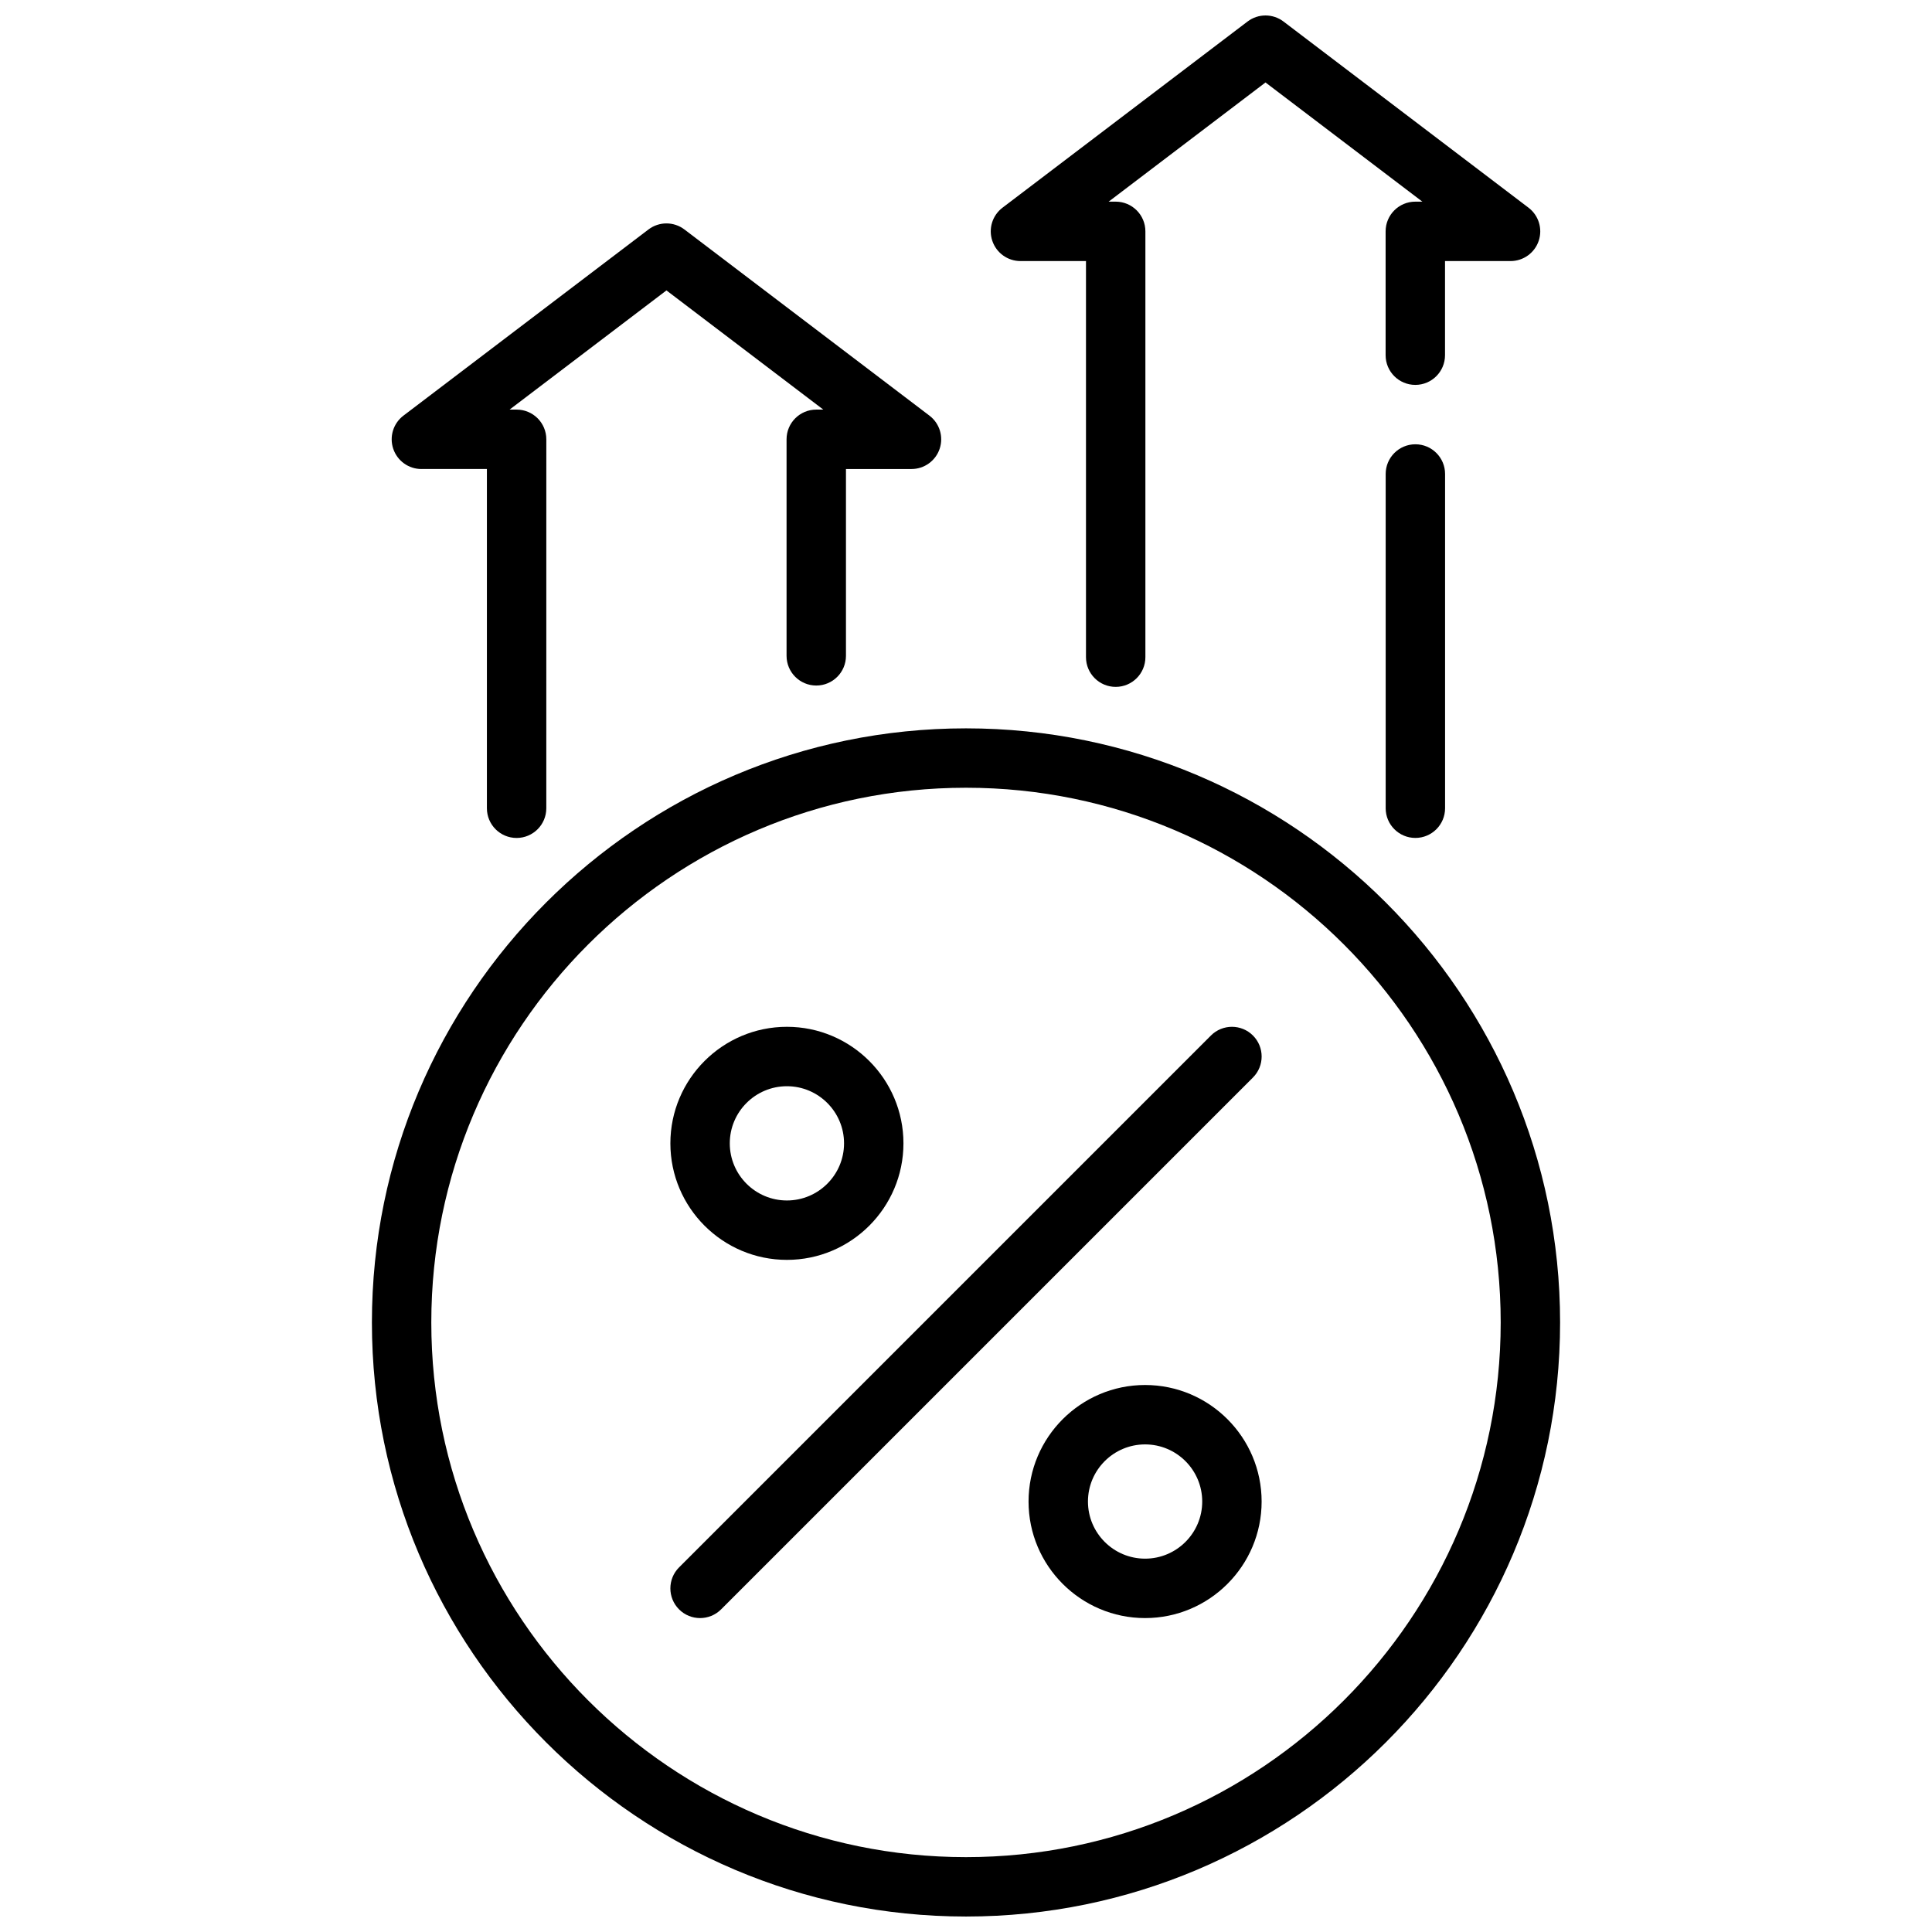
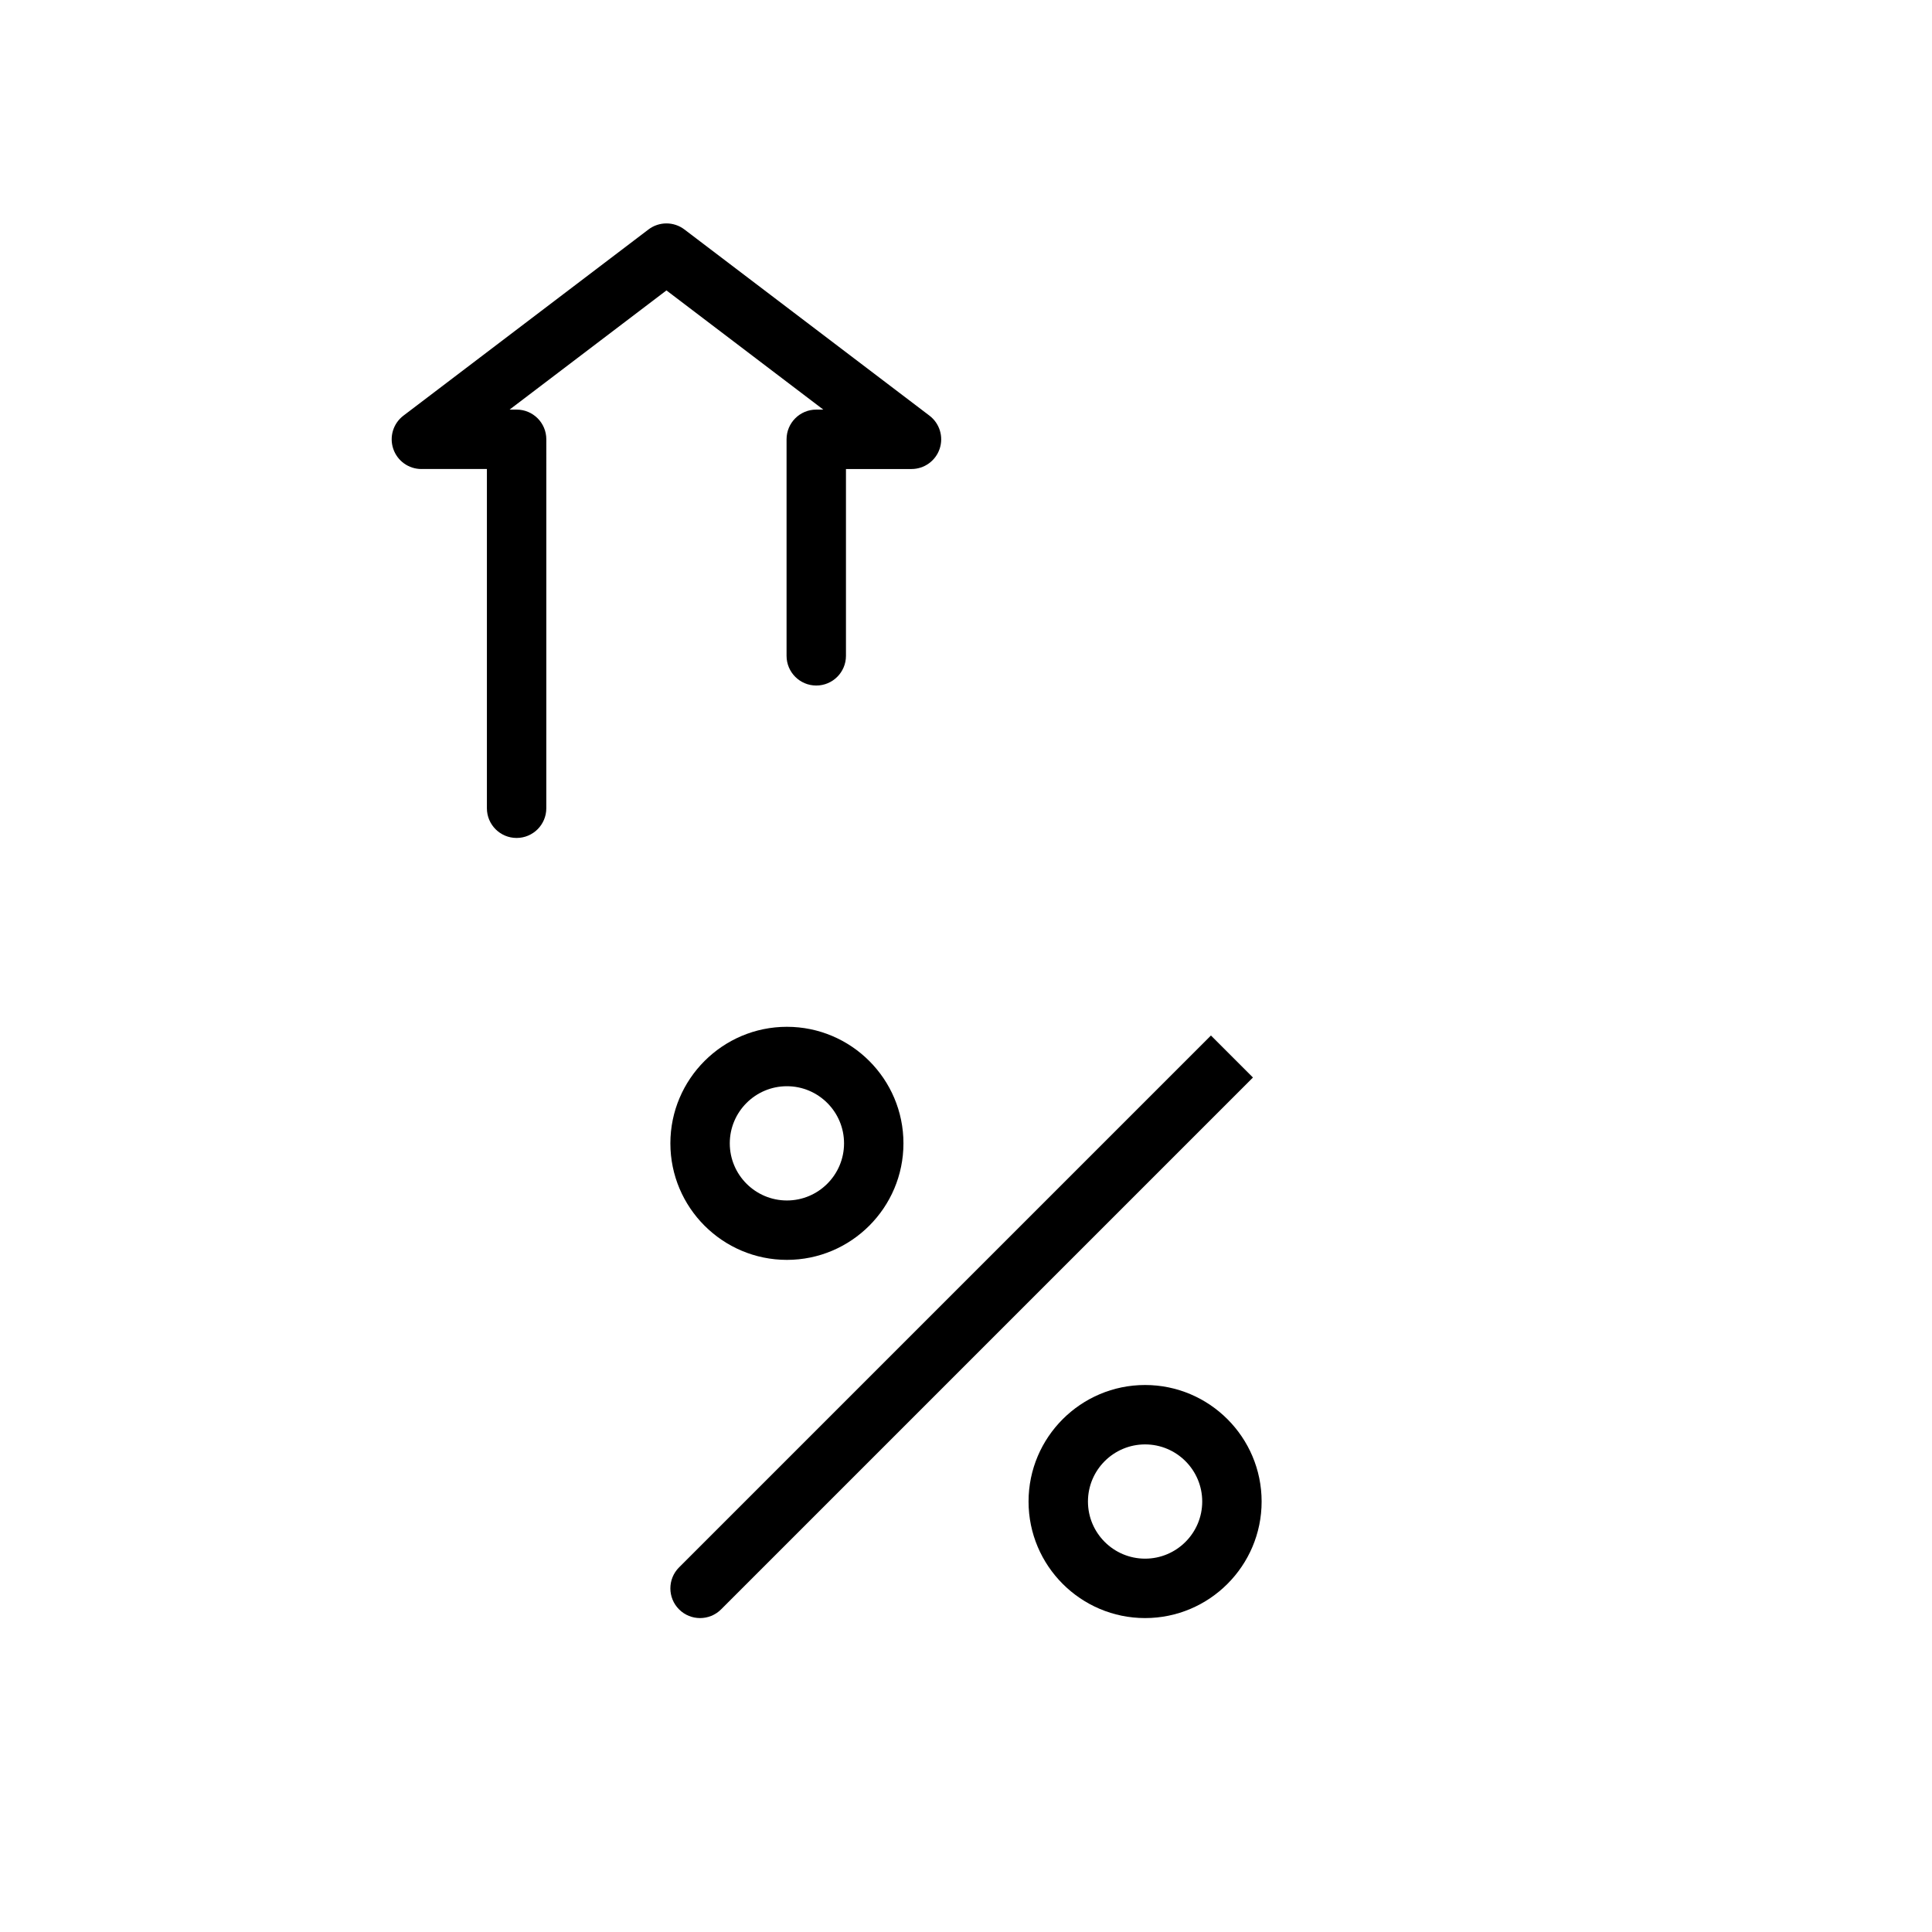
<svg xmlns="http://www.w3.org/2000/svg" width="800px" height="800px" version="1.1" viewBox="144 144 512 512">
  <defs>
    <clipPath id="b">
      <path d="m406 148.09h147v178.91h-147z" />
    </clipPath>
    <clipPath id="a">
      <path d="m242 337h316v314.9h-316z" />
    </clipPath>
  </defs>
  <g clip-path="url(#b)">
-     <path d="m414.43 213.18h17.367v104.98c0 4.348 3.523 7.871 7.871 7.871s7.871-3.523 7.871-7.871v-112.85c0-4.348-3.523-7.871-7.871-7.871h-1.867l41.57-31.586 41.57 31.586h-1.867c-4.348 0-7.871 3.523-7.871 7.871v32.82c0 4.348 3.523 7.871 7.871 7.871s7.871-3.523 7.871-7.871v-24.945h17.367c3.379 0 6.383-2.156 7.461-5.359s-0.008-6.738-2.695-8.781l-64.941-49.344c-2.816-2.137-6.707-2.137-9.523 0l-64.945 49.344c-2.691 2.043-3.777 5.578-2.695 8.781 1.078 3.203 4.078 5.359 7.461 5.359z" />
-   </g>
-   <path d="m519.09 261.74c-4.348 0-7.871 3.523-7.871 7.871v88.578c0 4.348 3.523 7.871 7.871 7.871 4.348 0 7.871-3.523 7.871-7.871v-88.578c0-4.348-3.523-7.871-7.871-7.871z" />
+     </g>
  <path d="m255.67 268.29h17.363v89.906c0 4.348 3.523 7.871 7.871 7.871s7.871-3.523 7.871-7.871l0.004-97.777c0-4.348-3.523-7.871-7.871-7.871h-1.863l41.57-31.586 41.57 31.586h-1.867c-4.348 0-7.871 3.523-7.871 7.871v57.383c0 4.348 3.523 7.871 7.871 7.871 4.348 0 7.871-3.523 7.871-7.871v-49.508h17.367c3.379 0 6.383-2.156 7.461-5.359 1.078-3.203-0.008-6.738-2.695-8.781l-64.945-49.344c-2.816-2.137-6.707-2.137-9.523 0l-64.945 49.344c-2.691 2.043-3.777 5.578-2.695 8.781 1.078 3.203 4.078 5.359 7.461 5.359z" />
  <g clip-path="url(#a)">
-     <path d="m400 337.02c-86.812 0-157.44 70.629-157.44 157.44s70.625 157.44 157.44 157.44c86.812 0 157.44-70.629 157.44-157.44s-70.625-157.44-157.44-157.44zm0 299.14c-78.133 0-141.7-63.566-141.7-141.7 0-78.133 63.566-141.7 141.7-141.7 78.133 0 141.7 63.566 141.7 141.7 0 78.133-63.566 141.7-141.7 141.7z" />
-   </g>
+     </g>
  <path d="m447.46 511.04c-17.027 0-30.883 13.855-30.883 30.883 0 17.027 13.855 30.883 30.883 30.883 17.027 0 30.883-13.855 30.883-30.883 0-17.027-13.855-30.883-30.883-30.883zm0 46.02c-8.348 0-15.141-6.789-15.141-15.137 0-8.348 6.789-15.141 15.141-15.141 8.348 0 15.141 6.789 15.141 15.141 0 8.348-6.789 15.137-15.141 15.137z" />
  <path d="m352.54 477.88c17.027 0 30.883-13.855 30.883-30.883s-13.855-30.883-30.883-30.883-30.883 13.855-30.883 30.883 13.855 30.883 30.883 30.883zm0-46.02c8.348 0 15.141 6.789 15.141 15.137s-6.789 15.141-15.141 15.141c-8.348 0-15.141-6.789-15.141-15.141 0-8.348 6.789-15.137 15.141-15.137z" />
-   <path d="m464.91 418.42-140.95 140.95c-3.074 3.074-3.074 8.059 0 11.133 1.535 1.535 3.551 2.305 5.566 2.305 2.016 0 4.031-0.77 5.566-2.305l140.95-140.95c3.074-3.074 3.074-8.059 0-11.133-3.074-3.074-8.059-3.074-11.133 0z" />
+   <path d="m464.91 418.42-140.95 140.95c-3.074 3.074-3.074 8.059 0 11.133 1.535 1.535 3.551 2.305 5.566 2.305 2.016 0 4.031-0.77 5.566-2.305l140.95-140.95z" />
</svg>